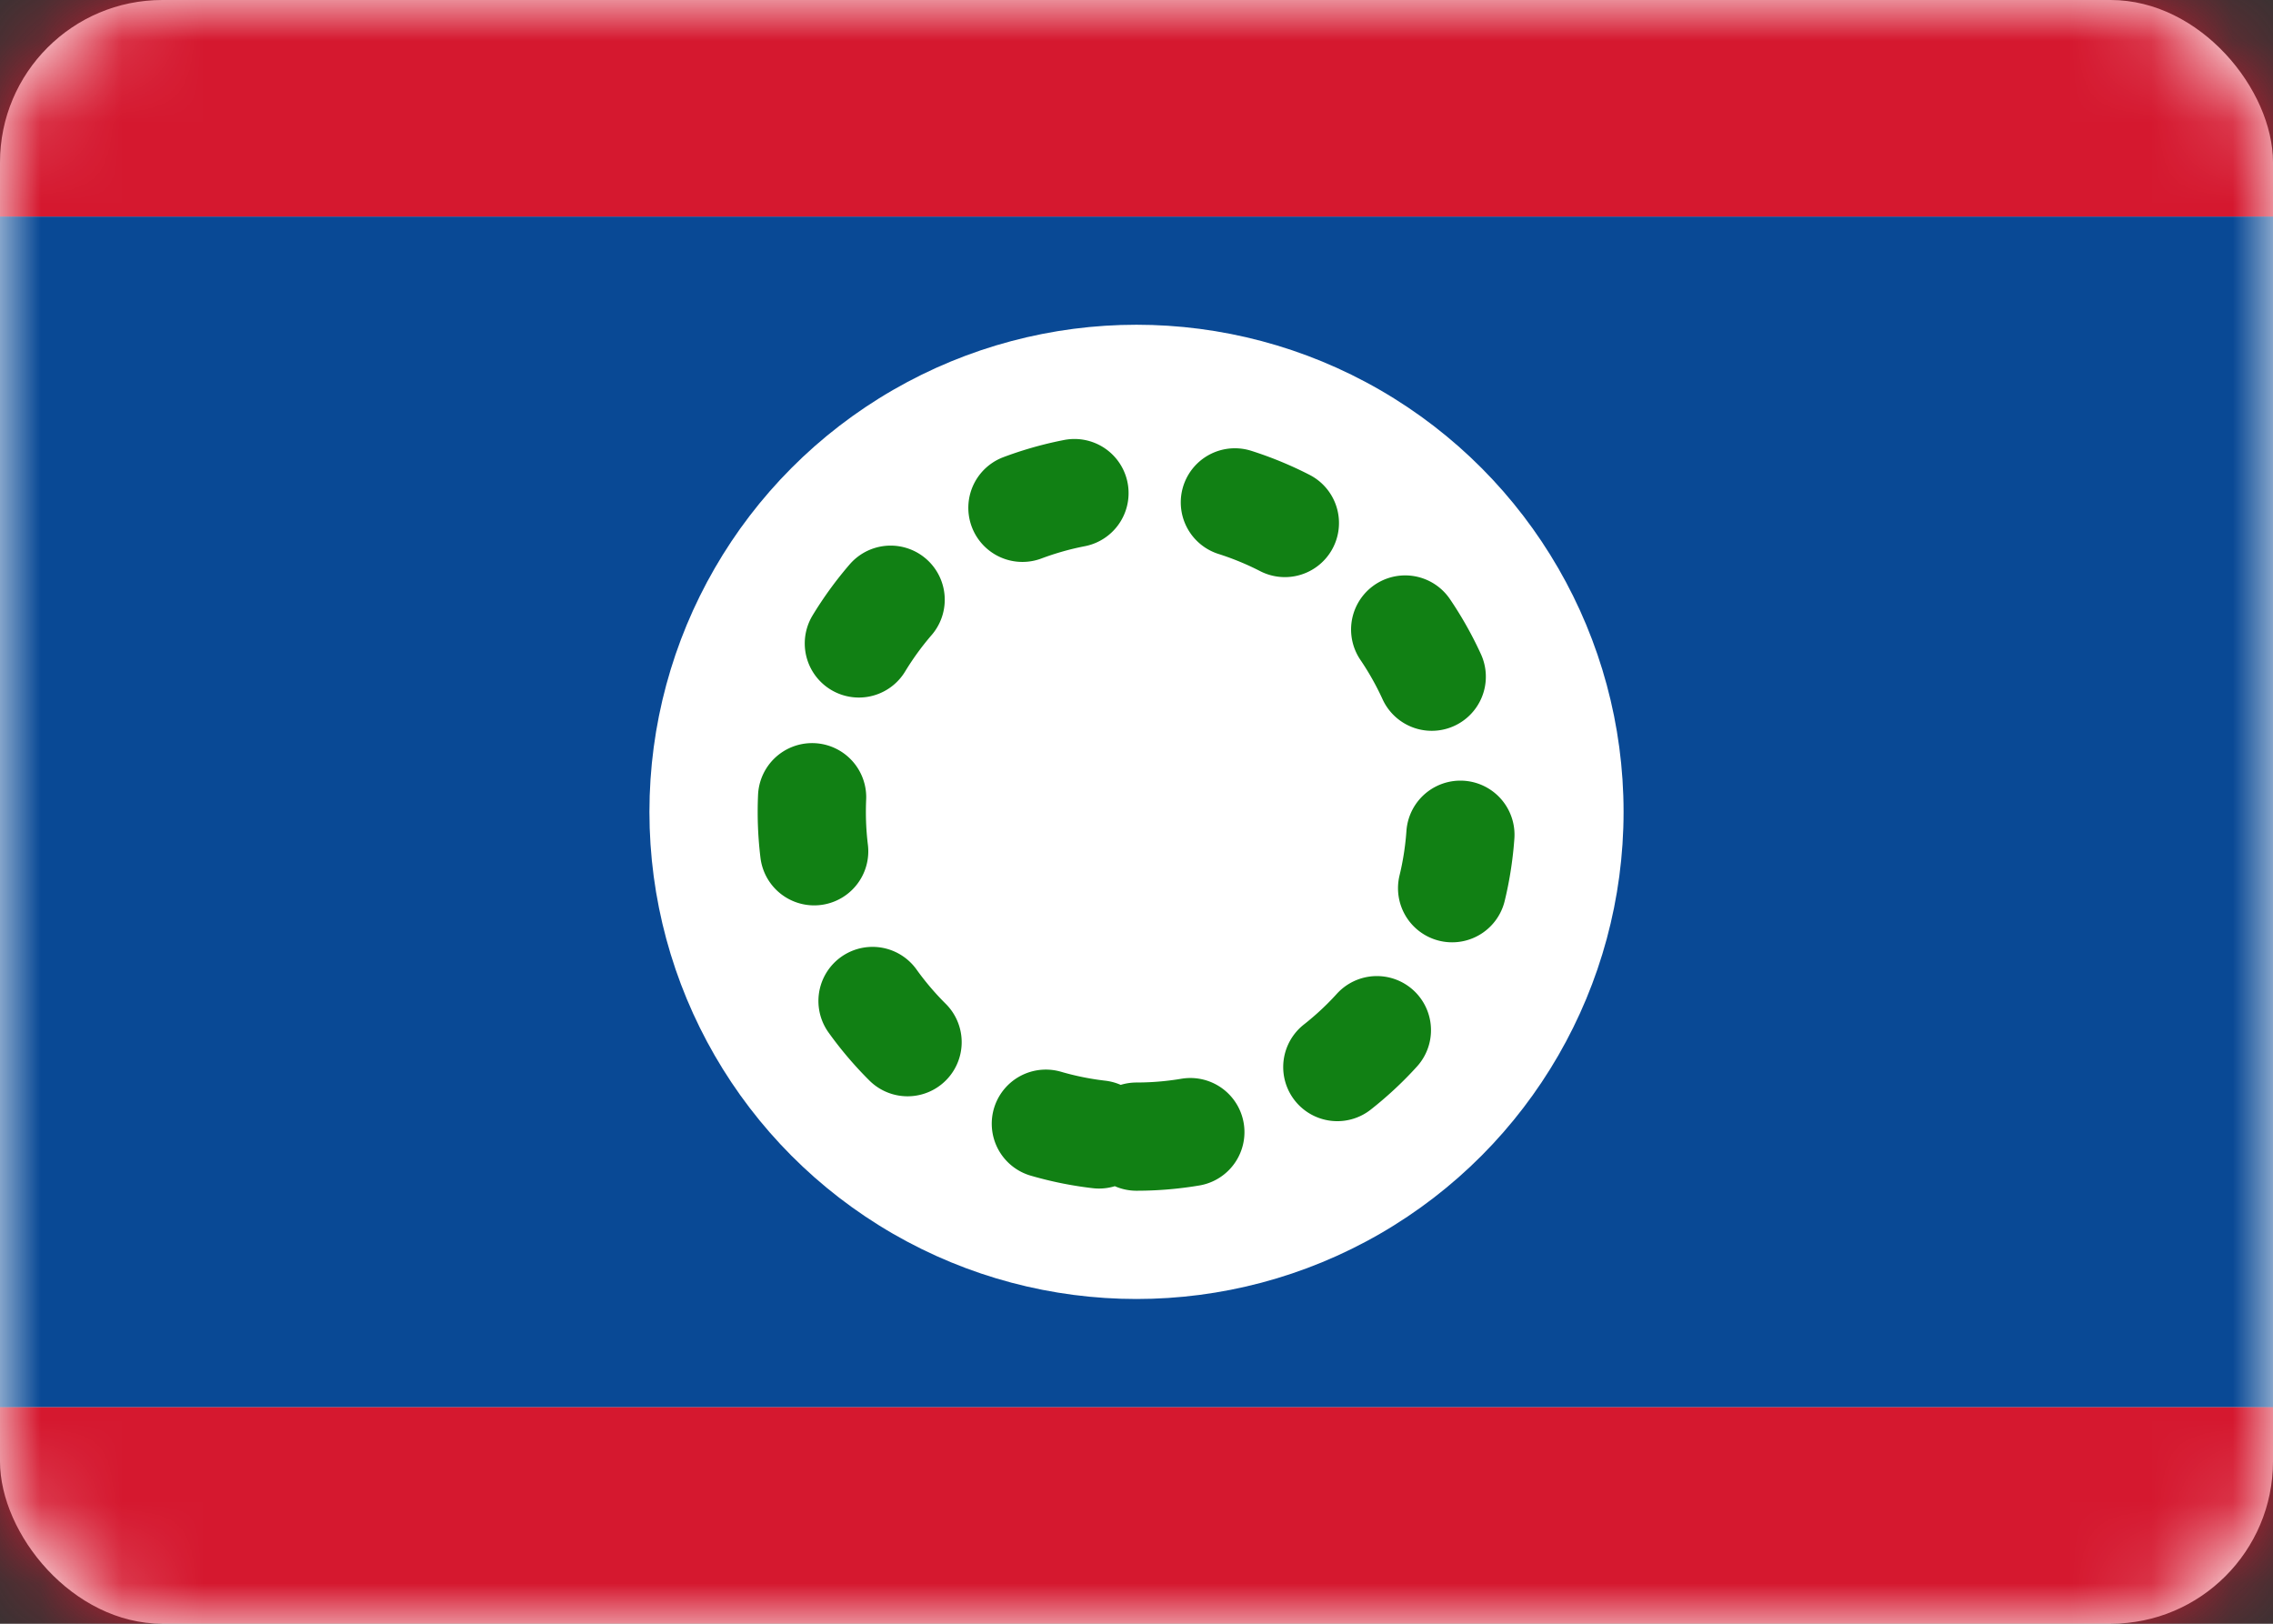
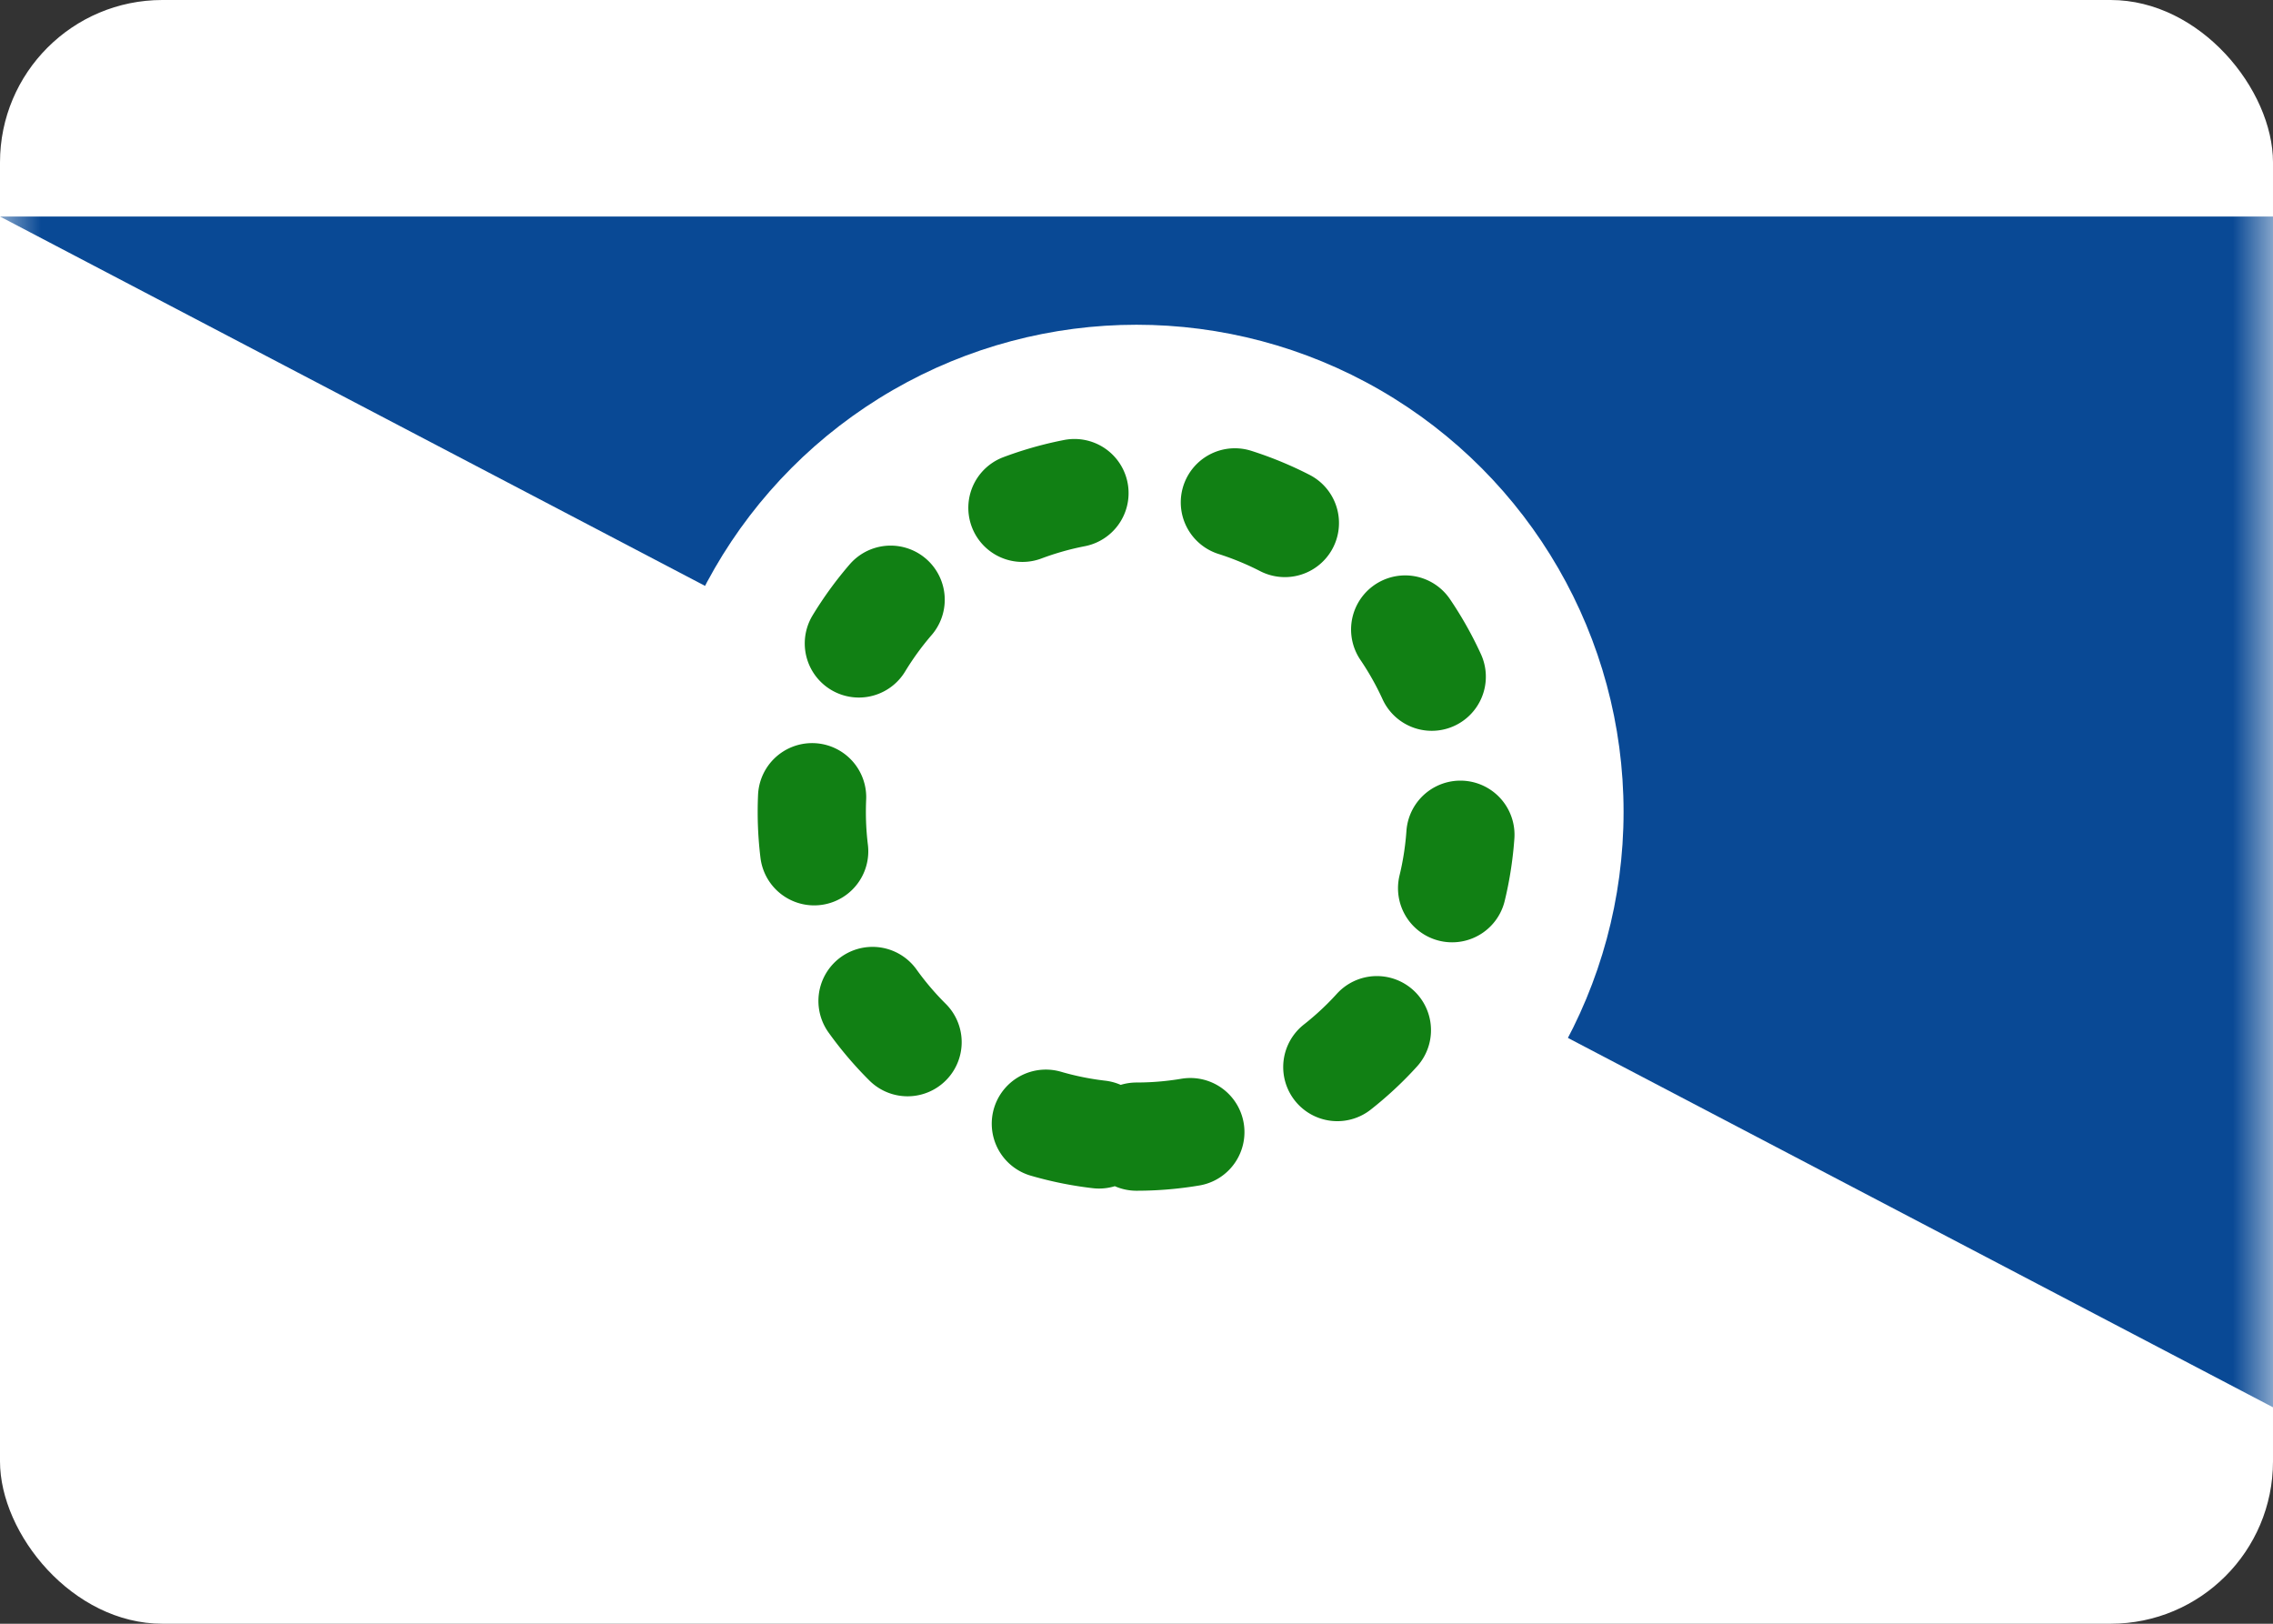
<svg xmlns="http://www.w3.org/2000/svg" xmlns:xlink="http://www.w3.org/1999/xlink" width="28" height="20" viewBox="0 0 28 20" version="1.1">
  <rect x="0" y="0" width="28" height="20" fill="#333333" stroke="none" />
  <defs>
    <rect id="path-1" x="0" y="0" width="28" height="20" rx="2" />
  </defs>
  <g id="Page-1" stroke="none" stroke-width="1" fill="none" fill-rule="evenodd">
    <g id="Flags" transform="translate(-412 -76)">
      <g id="BZ" transform="translate(412 76)">
        <mask id="mask-2" fill="#fff">
          <use xlink:href="#path-1" />
        </mask>
        <use id="Mask" fill="#FFF" xlink:href="#path-1" />
-         <path id="Rectangle-2-Copy-4" fill="#094995" mask="url(#mask-2)" d="M0 2.667h28v14.667H0z" />
-         <path id="Rectangle-2" fill="#D5182F" mask="url(#mask-2)" d="M0 0h28v2.667H0zm0 17.333h28V20H0z" />
+         <path id="Rectangle-2-Copy-4" fill="#094995" mask="url(#mask-2)" d="M0 2.667h28v14.667z" />
        <circle id="Oval-12" fill="#FFF" mask="url(#mask-2)" cx="14" cy="10" r="6" />
        <path d="M14 14a4 4 0 100-8 4 4 0 000 8z" id="Oval-73" stroke="#118014" stroke-width="1.333" stroke-linecap="round" stroke-dasharray="0.667,2" mask="url(#mask-2)" />
      </g>
    </g>
  </g>
</svg>